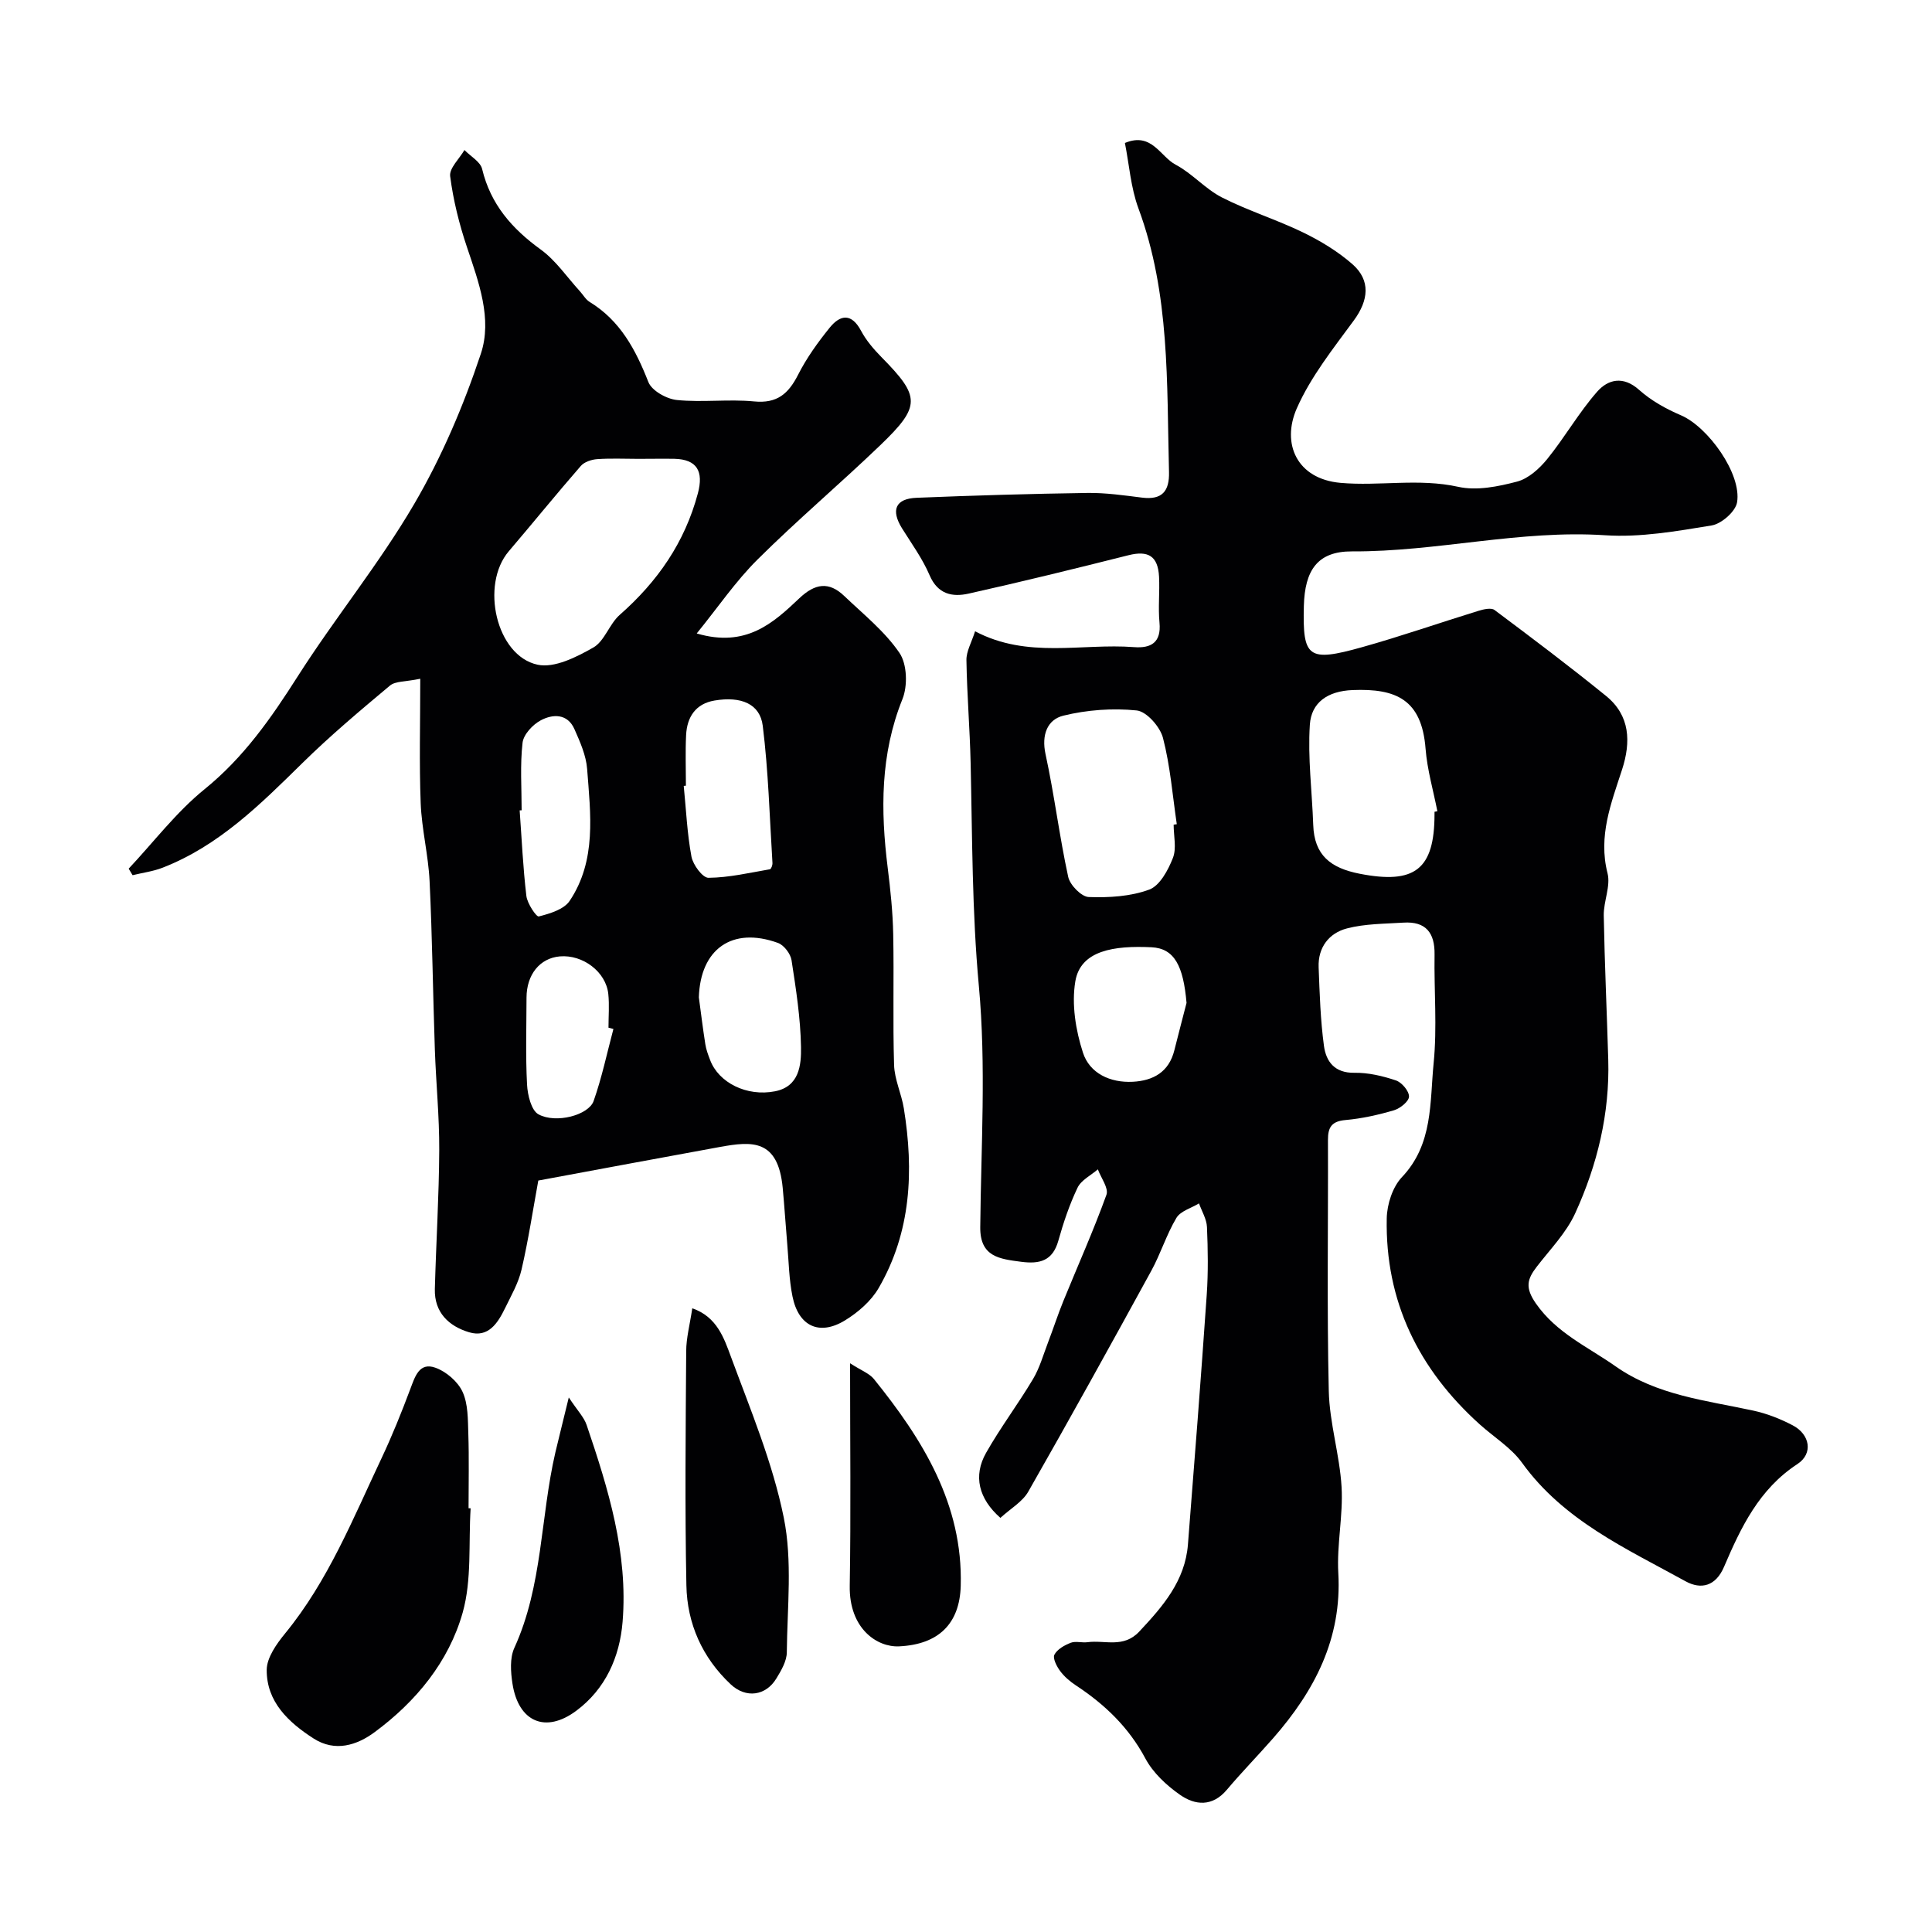
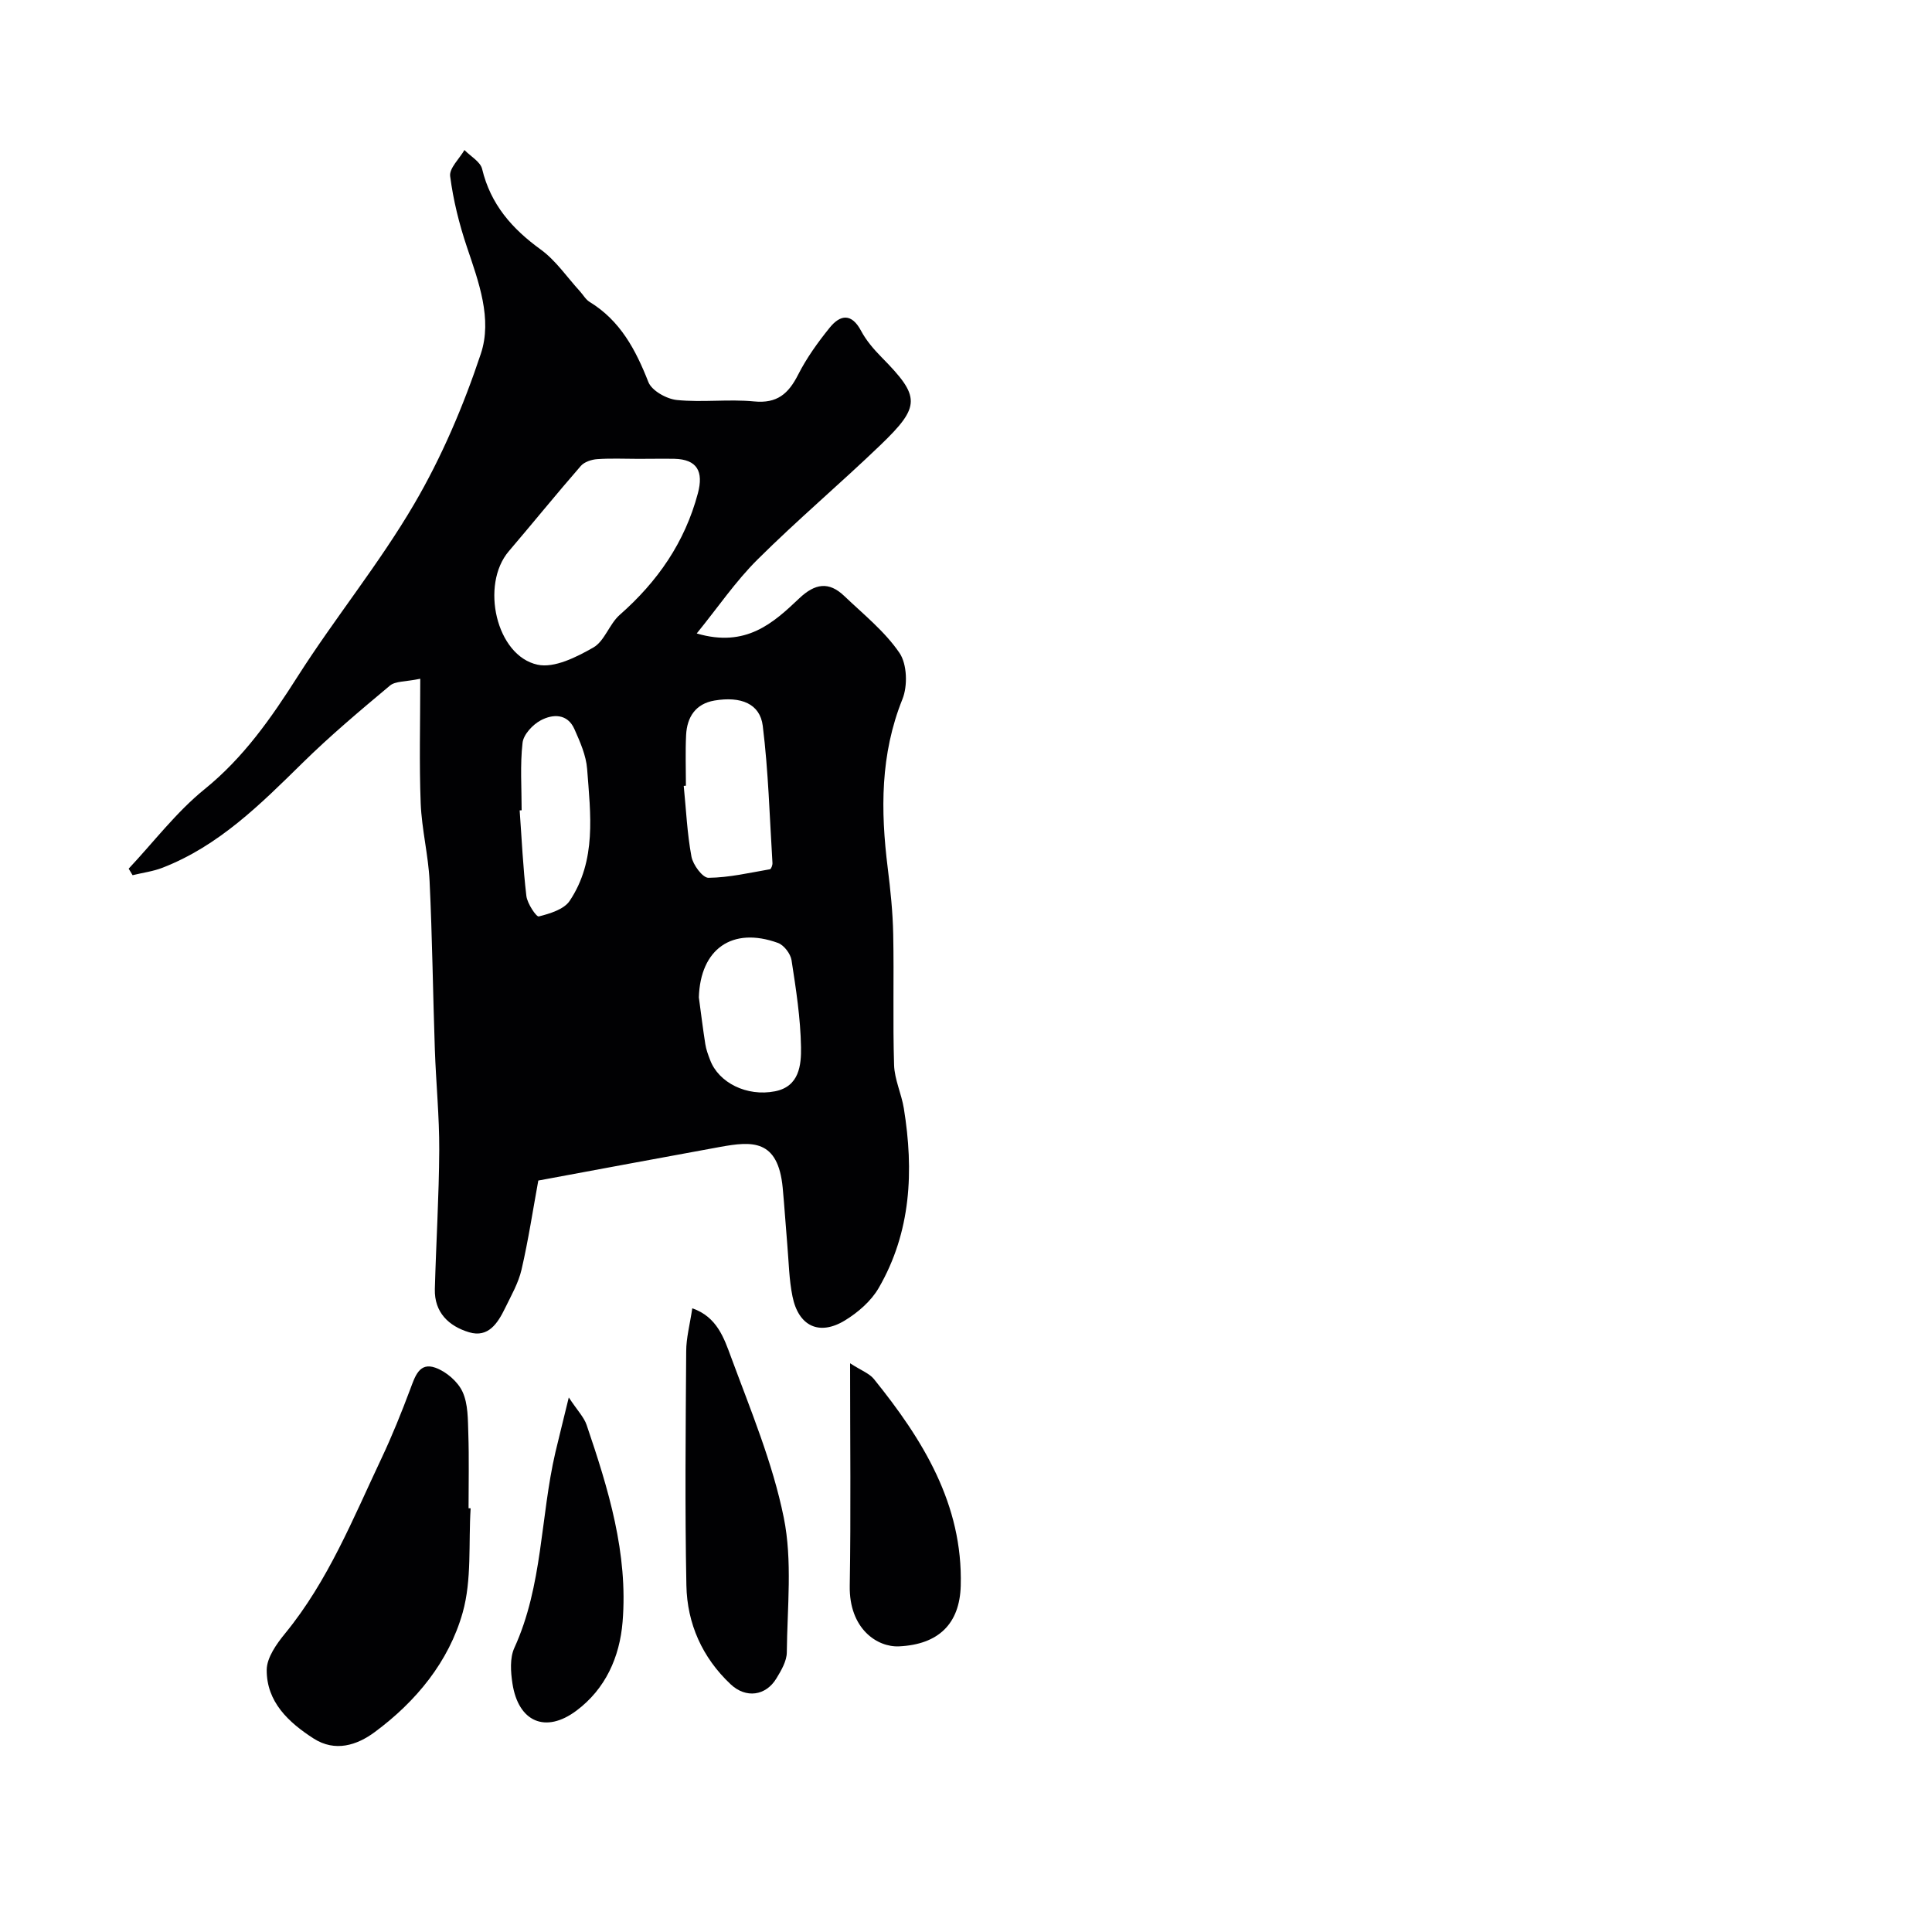
<svg xmlns="http://www.w3.org/2000/svg" enable-background="new 0 0 400 400" viewBox="0 0 400 400">
  <g fill="#010103">
-     <path d="m207.12 314.26c-4.5-3.96-5.67-8.69-2.96-13.47 2.97-5.24 6.63-10.09 9.72-15.28 1.38-2.32 2.13-5.03 3.11-7.59 1.09-2.84 2.02-5.74 3.17-8.56 2.99-7.33 6.23-14.56 8.92-22 .49-1.36-1.13-3.49-1.78-5.26-1.44 1.25-3.46 2.23-4.21 3.81-1.67 3.49-2.92 7.22-3.97 10.96-1.18 4.21-3.88 4.87-7.7 4.37-4.46-.59-8.53-1-8.47-7.17.16-16.66 1.24-33.44-.29-49.96-1.42-15.39-1.35-30.71-1.7-46.07-.16-7.13-.76-14.25-.87-21.38-.03-1.81 1.05-3.63 1.79-5.96 10.88 5.74 22.05 2.45 32.9 3.28 3.5.27 5.67-.92 5.28-5.07-.3-3.14.07-6.33-.09-9.49-.22-4.31-2.25-5.49-6.32-4.47-11 2.77-22.03 5.48-33.1 7.95-3.36.75-6.4.16-8.09-3.81-1.46-3.41-3.7-6.5-5.69-9.68-2.37-3.8-1.4-6.18 3.03-6.35 11.78-.48 23.58-.83 35.37-1 3.76-.05 7.55.5 11.3.97 4.14.51 5.66-1.34 5.56-5.31-.48-18.38.24-36.86-6.33-54.58-1.59-4.3-1.91-9.07-2.8-13.54 5.55-2.32 7.29 2.8 10.51 4.5 3.43 1.81 6.13 5.02 9.58 6.78 5.42 2.76 11.31 4.58 16.79 7.24 3.63 1.76 7.2 3.93 10.22 6.57 3.84 3.37 3.33 7.51.32 11.62-4.29 5.85-8.94 11.68-11.83 18.23-3.22 7.32.01 14.62 9.03 15.43 8.09.72 16.21-.99 24.39.82 3.82.85 8.27-.05 12.18-1.08 2.36-.62 4.65-2.7 6.26-4.69 3.63-4.48 6.52-9.59 10.32-13.92 2.23-2.54 5.37-3.36 8.69-.38 2.48 2.22 5.57 3.94 8.66 5.26 5.61 2.4 12.62 12.14 11.62 18.03-.32 1.9-3.23 4.45-5.27 4.78-7.27 1.19-14.73 2.51-22.01 2.03-17.67-1.17-34.88 3.43-52.45 3.34-7.12-.03-9.77 3.88-9.96 11.3-.27 10.68.83 11.68 12.02 8.54 8.12-2.27 16.09-5.06 24.15-7.54 1.04-.32 2.61-.68 3.3-.17 7.79 5.82 15.56 11.68 23.1 17.8 4.99 4.06 5.17 9.51 3.31 15.25-2.26 6.96-4.97 13.75-3.01 21.45.68 2.67-.83 5.83-.78 8.75.18 9.94.64 19.87.93 29.8.33 11.16-2.25 21.8-6.83 31.83-1.85 4.07-5.19 7.48-7.97 11.09-1.99 2.58-2.47 4.33-.16 7.64 4.3 6.14 10.73 8.94 16.44 12.96 8.6 6.05 18.72 7.06 28.54 9.19 2.83.61 5.63 1.71 8.19 3.06 3.57 1.88 4.26 5.85.95 8.01-7.94 5.19-11.69 13.11-15.19 21.28-1.71 3.99-4.72 4.77-7.96 2.99-12.27-6.77-25.24-12.57-33.86-24.54-2.26-3.13-5.83-5.31-8.77-7.96-12.65-11.4-19.58-25.48-19.24-42.66.06-2.9 1.21-6.48 3.15-8.52 6.48-6.83 5.75-15.49 6.56-23.61.74-7.42.07-14.98.19-22.48.07-4.51-1.82-6.89-6.43-6.6-3.92.25-7.96.22-11.71 1.2-3.7.96-6.02 3.92-5.86 8.04.21 5.44.37 10.9 1.1 16.28.44 3.22 2.19 5.64 6.31 5.57 2.87-.05 5.85.66 8.59 1.58 1.22.41 2.72 2.19 2.71 3.34-.01.99-1.83 2.46-3.11 2.84-3.26.96-6.65 1.72-10.03 2.02-2.85.25-3.65 1.47-3.64 4.11.06 17.33-.23 34.67.17 51.99.15 6.65 2.26 13.23 2.65 19.89.34 5.89-1.01 11.88-.68 17.77.78 13.61-4.92 24.44-13.49 34.23-3.16 3.6-6.51 7.03-9.6 10.69-2.99 3.54-6.55 3.22-9.69 1.02-2.8-1.96-5.58-4.55-7.16-7.51-3.45-6.47-8.41-11.2-14.39-15.14-1.23-.81-2.42-1.83-3.28-3-.7-.95-1.55-2.62-1.17-3.35.59-1.13 2.09-1.97 3.38-2.47 1.02-.39 2.32.03 3.47-.12 3.6-.49 7.44 1.3 10.72-2.2 4.91-5.24 9.49-10.51 10.08-18.04 1.36-17.22 2.7-34.44 3.89-51.67.32-4.66.25-9.37.05-14.04-.07-1.65-1.07-3.27-1.65-4.9-1.6.98-3.83 1.58-4.68 3.01-2.06 3.45-3.26 7.41-5.2 10.95-8.37 15.29-16.81 30.55-25.45 45.69-1.19 2.12-3.68 3.53-5.79 5.46zm35.87-143.52c.22-.03.43-.07.65-.1-.88-5.98-1.35-12.06-2.86-17.87-.6-2.3-3.39-5.47-5.44-5.68-5-.51-10.3-.12-15.19 1.08-3.29.81-4.55 3.94-3.69 7.94 1.83 8.42 2.87 17.02 4.7 25.44.37 1.69 2.74 4.12 4.25 4.17 4.19.15 8.66-.11 12.53-1.54 2.18-.8 3.91-4.03 4.89-6.53.8-2 .16-4.58.16-6.91zm54.01-2.67c.2-.04.4-.08.59-.12-.84-4.3-2.1-8.58-2.44-12.92-.79-10.22-6.11-12.52-15.1-12.16-5.18.2-8.56 2.58-8.86 7.17-.45 6.87.46 13.83.7 20.75.21 6.28 3.59 8.93 9.62 10.11 11.33 2.21 15.49-.81 15.49-12.32 0-.17 0-.34 0-.51zm-51.34 39.57c-.66-7.64-2.5-11.29-7.25-11.52-7.72-.37-14.71.62-15.78 7.08-.79 4.74.08 10.11 1.59 14.76 1.38 4.25 5.62 6.25 10.3 6.01 4.25-.22 7.5-2.02 8.62-6.53.82-3.28 1.68-6.54 2.52-9.8z" />
-     <path d="m144.25 131.15c10.19 3 15.83-2.15 21.24-7.28 3.24-3.07 6.11-3.53 9.29-.49 3.97 3.79 8.4 7.33 11.44 11.79 1.59 2.32 1.73 6.83.62 9.58-4.6 11.43-4.53 23.06-3.05 34.92.57 4.57 1.05 9.17 1.14 13.77.18 9.02-.1 18.04.18 27.05.09 3.01 1.53 5.96 2.02 8.99 2.09 12.92 1.52 25.58-5.21 37.19-1.56 2.7-4.27 5.05-6.97 6.7-5.31 3.25-9.62 1.22-10.87-4.94-.72-3.51-.77-7.15-1.08-10.74-.34-3.92-.58-7.85-.95-11.77-.97-10.14-6.38-9.65-12.97-8.46-12.49 2.27-24.97 4.62-37.63 6.96-1.11 6.05-2.05 12.3-3.47 18.43-.64 2.78-2.14 5.38-3.41 7.99-1.5 3.08-3.46 6.19-7.45 4.99-4.17-1.25-7.22-4.08-7.09-8.95.26-9.6.86-19.19.91-28.79.03-6.93-.67-13.86-.91-20.8-.4-11.63-.53-23.27-1.09-34.89-.26-5.38-1.63-10.72-1.84-16.1-.32-8.26-.09-16.54-.09-25.77-3.07.64-5.14.47-6.27 1.41-6.19 5.18-12.39 10.39-18.14 16.05-8.7 8.55-17.29 17.13-28.94 21.66-1.97.77-4.14 1.04-6.21 1.55-.27-.45-.54-.9-.81-1.35 5.2-5.54 9.87-11.72 15.71-16.45 8.11-6.57 13.78-14.71 19.28-23.35 7.71-12.1 16.87-23.31 24.1-35.66 5.71-9.74 10.24-20.39 13.82-31.14 2.41-7.22-.44-14.86-2.88-22.11-1.6-4.75-2.83-9.7-3.47-14.66-.21-1.65 1.9-3.6 2.96-5.42 1.26 1.3 3.3 2.42 3.66 3.93 1.76 7.33 6.18 12.36 12.13 16.67 3.14 2.28 5.44 5.72 8.11 8.64.67.73 1.19 1.7 2 2.2 6.36 3.88 9.55 9.9 12.18 16.6.71 1.8 3.78 3.51 5.92 3.72 5.28.53 10.68-.22 15.96.29 4.79.47 7.12-1.6 9.12-5.53 1.76-3.47 4.09-6.71 6.54-9.74 2.21-2.73 4.54-3.04 6.51.68 1.06 1.99 2.61 3.79 4.2 5.41 8.07 8.19 8.21 10.13-.22 18.23-8.34 8.01-17.2 15.5-25.4 23.65-4.56 4.52-8.22 9.93-12.62 15.34zm-12.12-36.15c-2.83 0-5.67-.14-8.48.06-1.18.08-2.67.57-3.4 1.41-5.06 5.81-9.91 11.8-14.91 17.66-5.92 6.94-2.62 21.65 5.96 23.49 3.48.75 8.05-1.57 11.53-3.55 2.34-1.33 3.32-4.87 5.48-6.77 7.82-6.88 13.46-14.97 16.18-25.17 1.2-4.5-.13-7.03-4.88-7.14-2.49-.04-4.99.01-7.48.01zm9.88 67.67c-.15.01-.3.03-.45.04.49 4.89.7 9.83 1.6 14.65.32 1.7 2.31 4.39 3.52 4.38 4.25-.04 8.5-1.04 12.73-1.77.25-.04.55-.86.52-1.29-.59-9.48-.84-19-2.01-28.41-.57-4.56-4.49-6.16-10-5.23-3.9.66-5.69 3.42-5.87 7.16-.17 3.49-.04 6.98-.04 10.47zm2.68 43.82c.44 3.24.83 6.48 1.34 9.7.17 1.11.58 2.19.98 3.24 1.75 4.73 7.61 7.66 13.45 6.51 5.04-.99 5.44-5.45 5.38-9.14-.1-6.02-1.04-12.04-1.96-18-.21-1.34-1.57-3.13-2.82-3.58-9.48-3.43-16.06 1.27-16.37 11.27zm-36.69-38.73c-.14.01-.27.02-.41.02.43 5.91.69 11.84 1.39 17.72.19 1.58 2.07 4.37 2.57 4.24 2.29-.58 5.2-1.45 6.39-3.22 5.61-8.39 4.32-17.98 3.62-27.3-.21-2.81-1.46-5.62-2.63-8.26-1.44-3.26-4.48-3.15-6.96-1.83-1.67.88-3.59 2.94-3.78 4.65-.53 4.61-.19 9.31-.19 13.98zm19 45.28c-.34-.09-.68-.18-1.02-.27 0-2.33.2-4.69-.04-6.99-.48-4.57-5.28-8.18-10.03-7.77-4.14.36-6.89 3.76-6.9 8.55-.01 6-.21 12.01.11 17.99.11 2.16.88 5.37 2.38 6.17 3.64 1.96 10.36.15 11.4-2.76 1.71-4.85 2.77-9.93 4.1-14.92z" />
+     <path d="m144.25 131.15c10.19 3 15.83-2.15 21.24-7.28 3.24-3.07 6.11-3.53 9.29-.49 3.97 3.79 8.4 7.33 11.44 11.79 1.59 2.32 1.73 6.83.62 9.58-4.6 11.43-4.53 23.06-3.05 34.92.57 4.57 1.05 9.17 1.14 13.77.18 9.02-.1 18.04.18 27.05.09 3.01 1.53 5.96 2.02 8.99 2.09 12.92 1.52 25.58-5.21 37.19-1.56 2.7-4.27 5.05-6.97 6.7-5.31 3.25-9.62 1.22-10.87-4.94-.72-3.51-.77-7.15-1.08-10.74-.34-3.92-.58-7.85-.95-11.77-.97-10.14-6.38-9.65-12.97-8.46-12.49 2.27-24.97 4.62-37.63 6.96-1.11 6.05-2.05 12.3-3.47 18.43-.64 2.78-2.14 5.38-3.41 7.99-1.5 3.08-3.46 6.19-7.45 4.99-4.17-1.25-7.22-4.08-7.09-8.95.26-9.6.86-19.19.91-28.79.03-6.93-.67-13.86-.91-20.8-.4-11.63-.53-23.27-1.09-34.89-.26-5.38-1.63-10.72-1.84-16.1-.32-8.26-.09-16.54-.09-25.77-3.07.64-5.14.47-6.27 1.41-6.19 5.18-12.39 10.39-18.14 16.05-8.7 8.55-17.29 17.13-28.94 21.66-1.97.77-4.14 1.04-6.21 1.55-.27-.45-.54-.9-.81-1.35 5.2-5.54 9.87-11.72 15.71-16.45 8.11-6.57 13.78-14.71 19.28-23.35 7.71-12.1 16.87-23.31 24.1-35.66 5.71-9.74 10.24-20.39 13.82-31.14 2.41-7.22-.44-14.86-2.88-22.11-1.6-4.75-2.83-9.7-3.47-14.66-.21-1.65 1.9-3.6 2.96-5.42 1.26 1.3 3.3 2.42 3.66 3.93 1.76 7.33 6.18 12.36 12.13 16.67 3.14 2.28 5.44 5.72 8.11 8.64.67.73 1.19 1.7 2 2.2 6.36 3.88 9.55 9.9 12.18 16.6.71 1.8 3.78 3.51 5.92 3.72 5.28.53 10.68-.22 15.96.29 4.79.47 7.12-1.6 9.12-5.53 1.76-3.47 4.09-6.71 6.54-9.74 2.21-2.73 4.54-3.04 6.51.68 1.06 1.99 2.61 3.79 4.2 5.41 8.07 8.19 8.21 10.13-.22 18.23-8.34 8.01-17.2 15.5-25.4 23.65-4.56 4.52-8.22 9.93-12.62 15.34zm-12.12-36.15c-2.83 0-5.67-.14-8.48.06-1.18.08-2.67.57-3.4 1.41-5.06 5.81-9.91 11.8-14.91 17.66-5.92 6.94-2.62 21.65 5.96 23.49 3.48.75 8.05-1.57 11.53-3.55 2.34-1.33 3.32-4.87 5.48-6.77 7.82-6.88 13.46-14.97 16.18-25.17 1.2-4.5-.13-7.03-4.88-7.14-2.49-.04-4.99.01-7.48.01zm9.88 67.67c-.15.01-.3.03-.45.04.49 4.89.7 9.83 1.6 14.65.32 1.7 2.31 4.39 3.52 4.38 4.25-.04 8.5-1.04 12.73-1.77.25-.04.55-.86.52-1.29-.59-9.48-.84-19-2.01-28.41-.57-4.56-4.49-6.16-10-5.23-3.9.66-5.69 3.42-5.87 7.16-.17 3.49-.04 6.98-.04 10.47zm2.68 43.82c.44 3.24.83 6.48 1.34 9.7.17 1.11.58 2.19.98 3.24 1.75 4.73 7.61 7.66 13.45 6.51 5.04-.99 5.44-5.45 5.38-9.14-.1-6.02-1.04-12.04-1.96-18-.21-1.34-1.57-3.13-2.82-3.58-9.48-3.43-16.06 1.27-16.37 11.27zm-36.69-38.73c-.14.01-.27.02-.41.02.43 5.91.69 11.84 1.39 17.72.19 1.58 2.07 4.37 2.57 4.24 2.29-.58 5.2-1.45 6.39-3.22 5.61-8.39 4.32-17.98 3.62-27.3-.21-2.81-1.46-5.62-2.63-8.26-1.44-3.26-4.48-3.15-6.96-1.83-1.67.88-3.59 2.94-3.78 4.65-.53 4.61-.19 9.31-.19 13.98zm19 45.28z" />
    <path d="m97.44 312.28c-.46 7.23.27 14.79-1.65 21.6-2.88 10.19-9.67 18.42-18.22 24.74-3.66 2.71-8.18 4.18-12.64 1.32-5.21-3.35-9.75-7.59-9.71-14.21.02-2.55 2.05-5.4 3.83-7.57 8.89-10.86 14.03-23.74 19.93-36.22 2.21-4.68 4.15-9.51 5.97-14.36.98-2.6 1.86-5.6 5.19-4.41 2.24.8 4.64 2.86 5.62 4.98 1.17 2.53 1.1 5.73 1.2 8.65.17 5.15.05 10.31.05 15.46.14.01.28.01.43.02z" />
    <path d="m143.33 270.87c5.14 1.77 6.59 6.23 8.03 10.11 4.04 10.94 8.61 21.87 10.91 33.22 1.82 8.98.72 18.58.63 27.91-.02 1.81-1.15 3.74-2.15 5.38-2.2 3.64-6.32 4.19-9.47 1.23-5.88-5.52-9.02-12.57-9.17-20.48-.32-16.15-.15-32.31-.04-48.46 0-2.75.75-5.49 1.26-8.91z" />
    <path d="m176 282.25c2.31 1.5 3.98 2.09 4.93 3.26 10.11 12.52 18.44 25.92 17.98 42.79-.21 7.93-4.64 12.17-12.76 12.56-4.54.22-10.37-3.65-10.22-12.53.25-14.96.07-29.94.07-46.08z" />
    <path d="m117.76 289.33c1.83 2.76 3.16 4.1 3.7 5.71 4.49 13.21 8.6 26.57 7.44 40.75-.6 7.29-3.54 13.9-9.58 18.4-6.38 4.76-12 2.31-13.22-5.62-.37-2.4-.57-5.27.38-7.37 5.9-12.9 5.39-27.09 8.51-40.52.77-3.25 1.59-6.48 2.77-11.35z" />
  </g>
</svg>